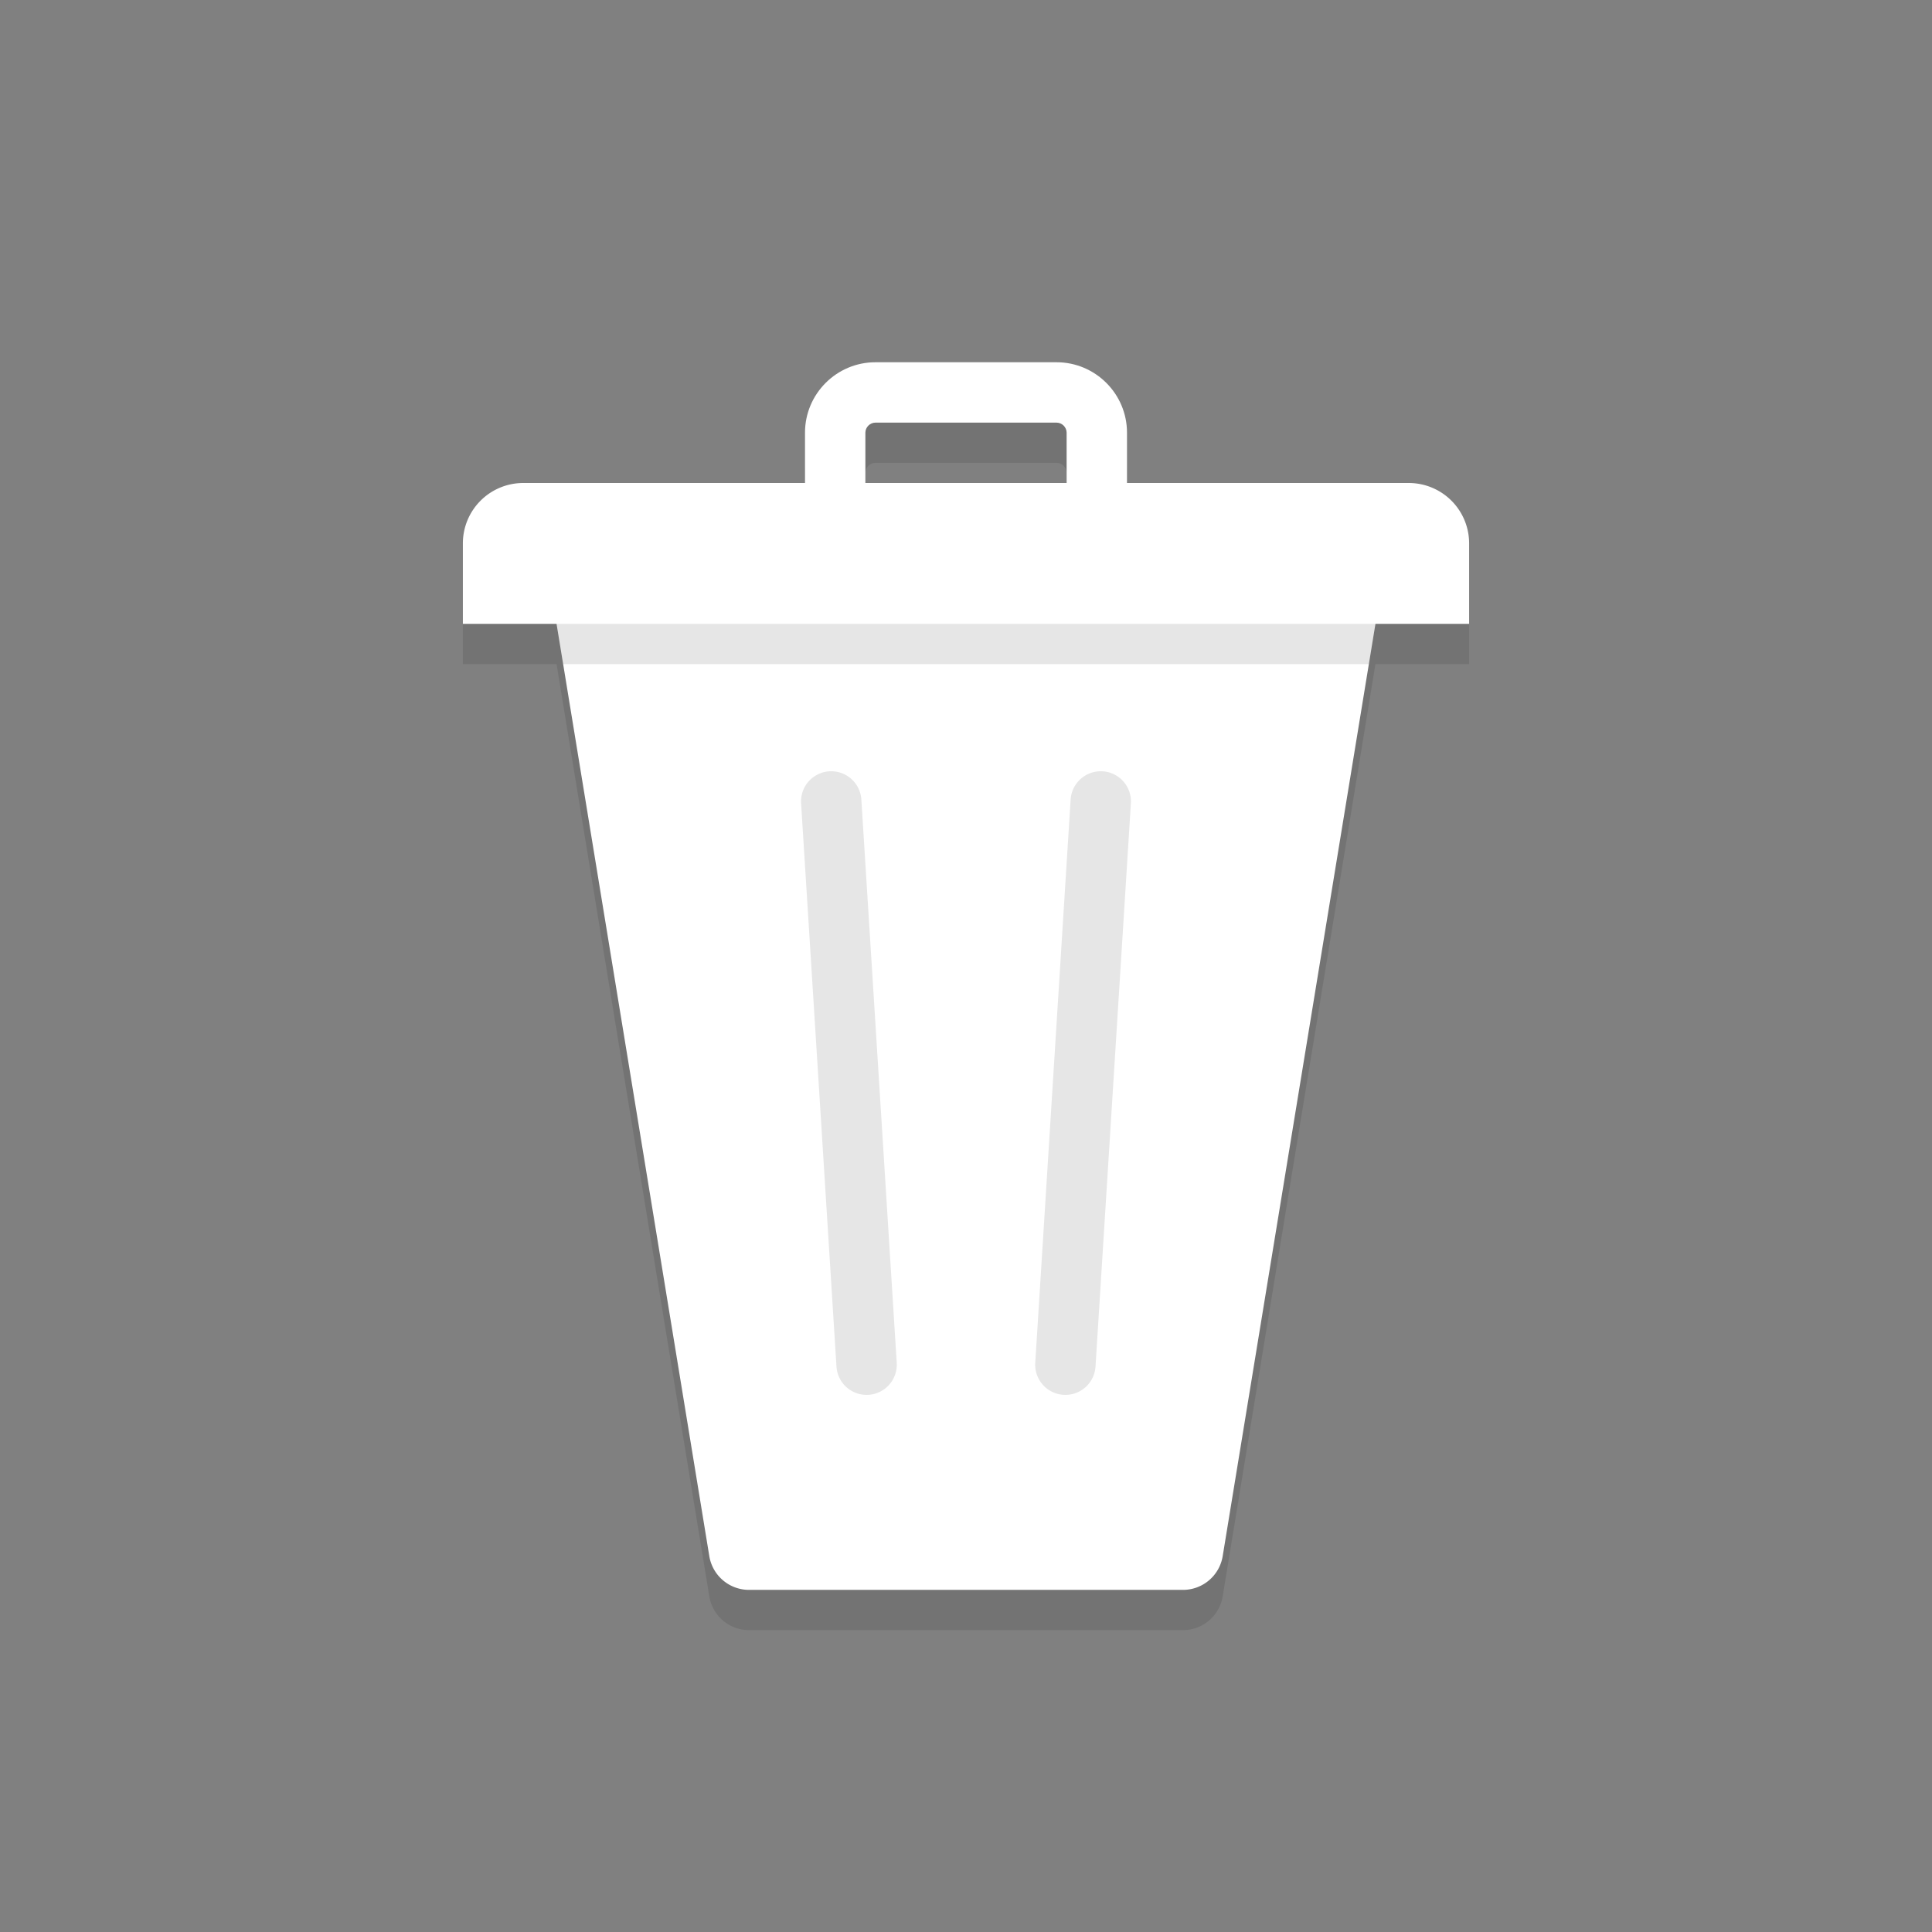
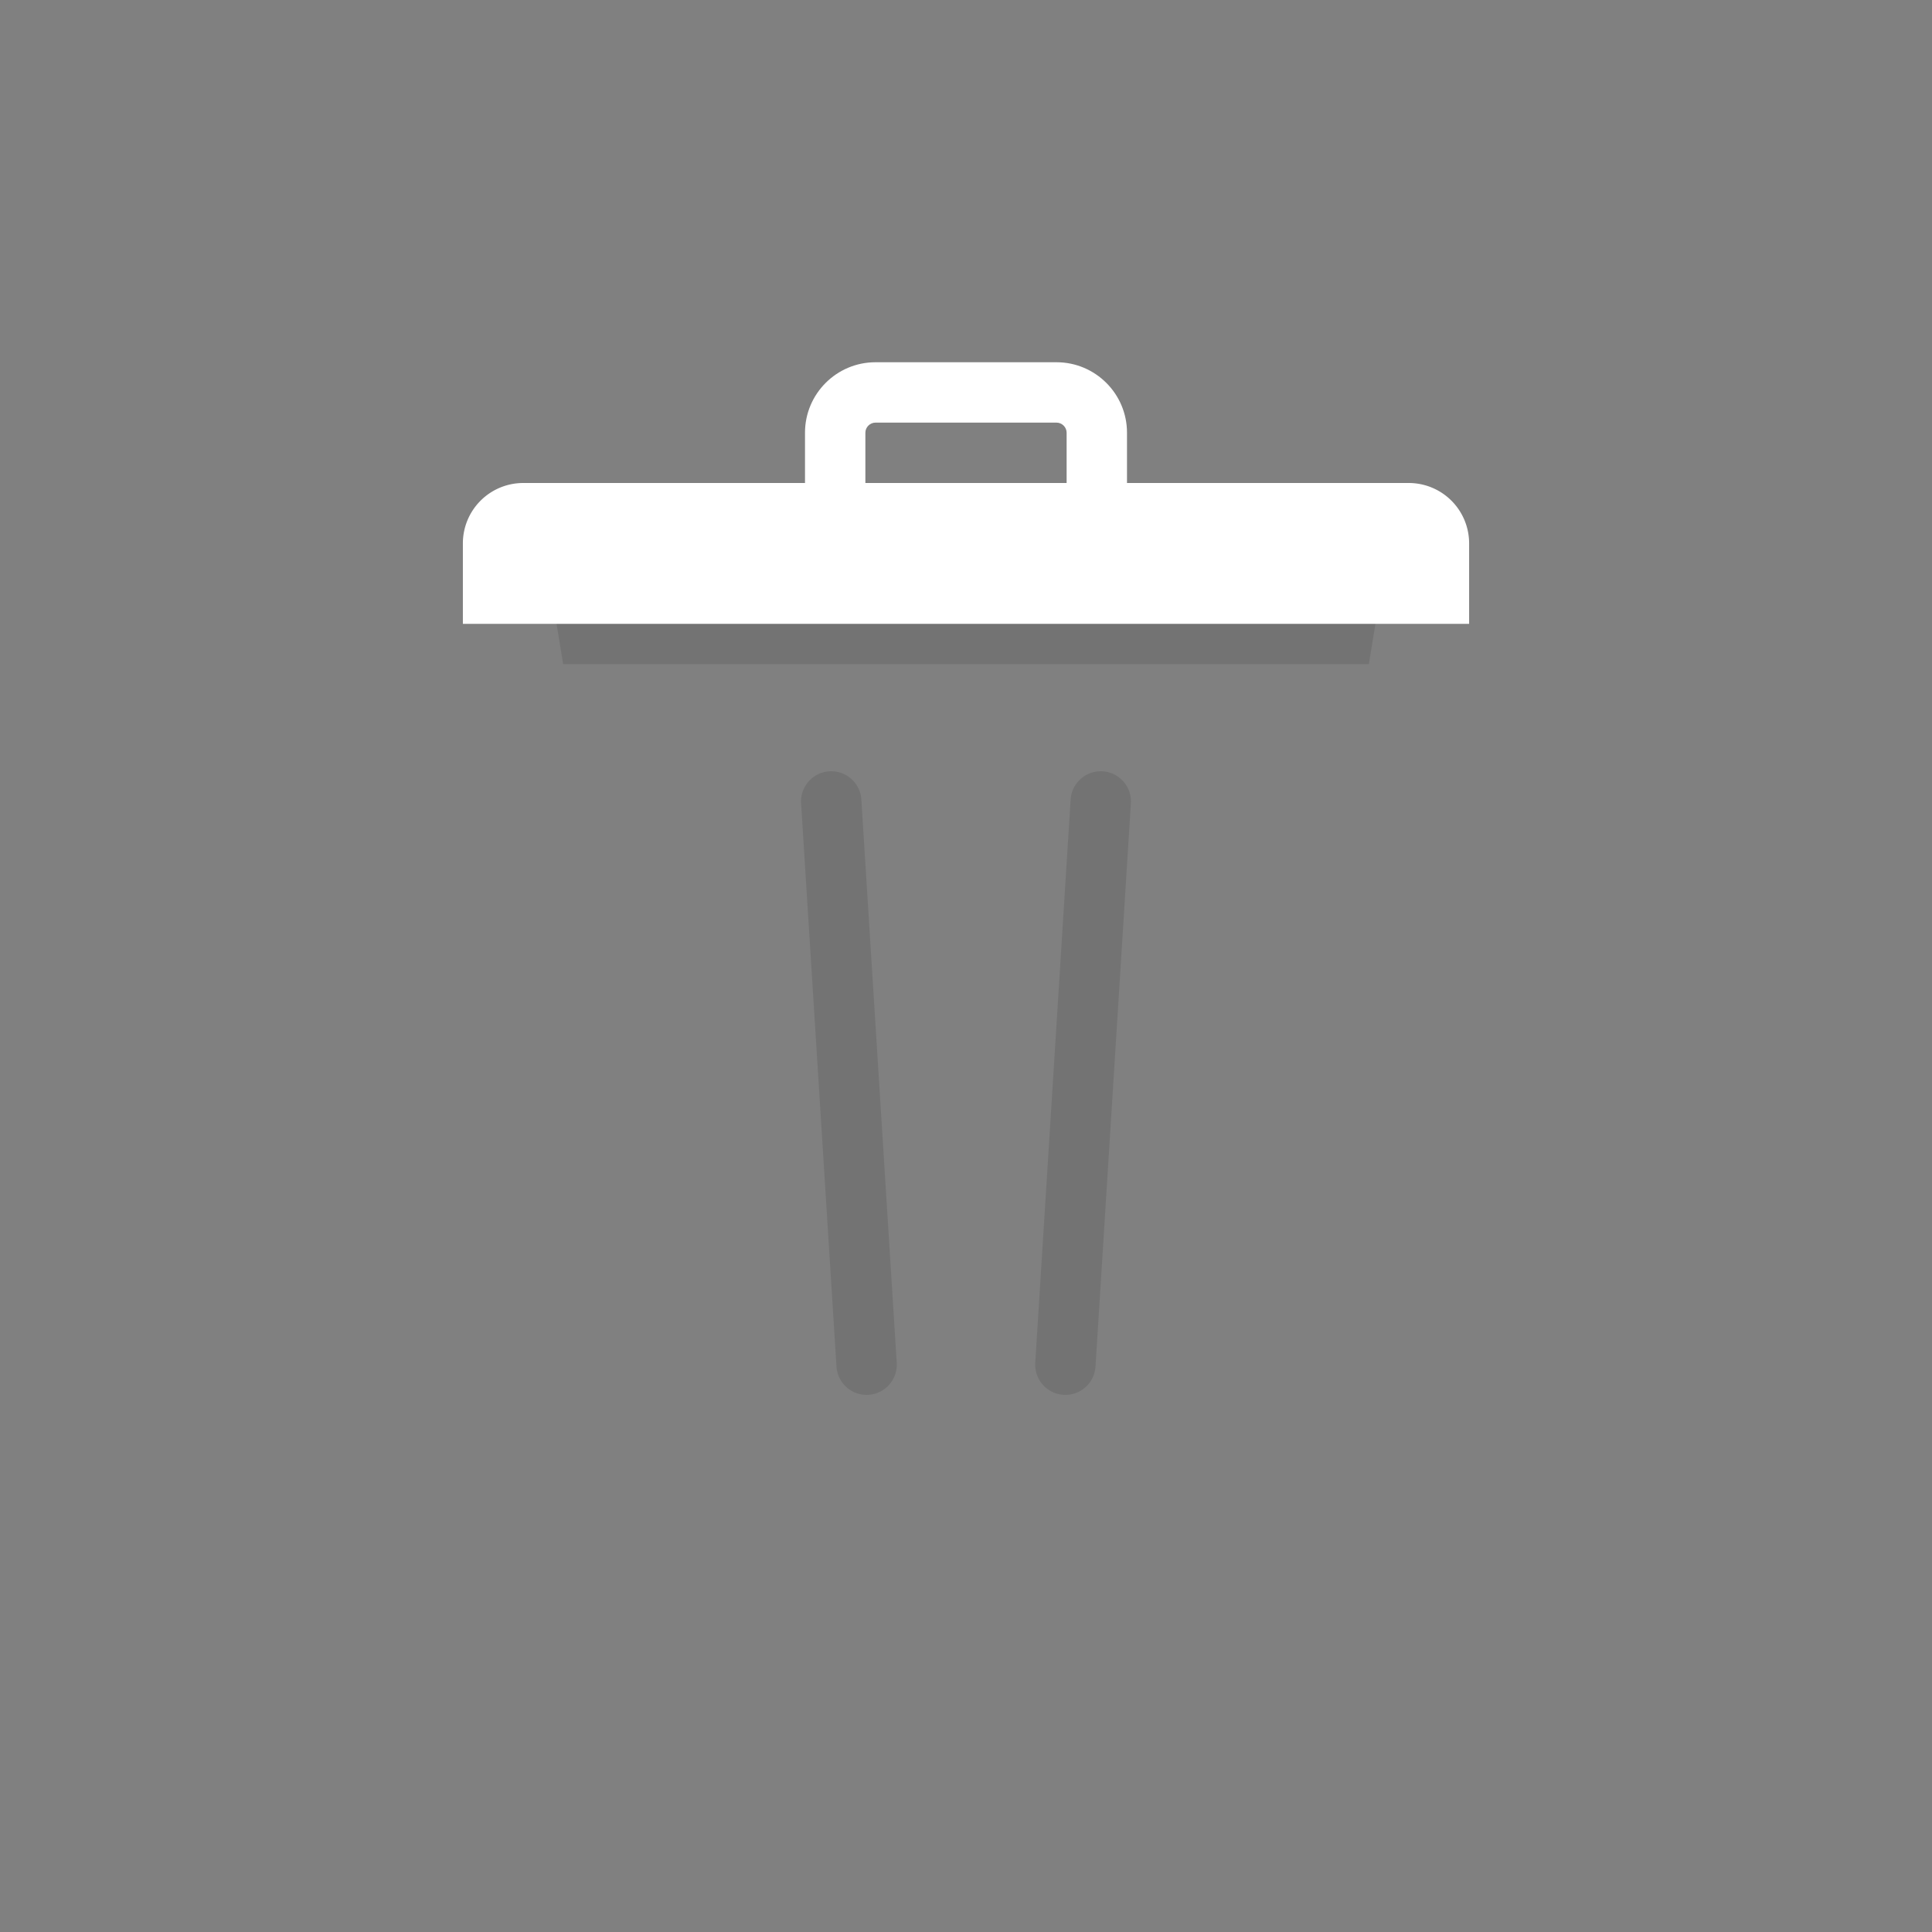
<svg xmlns="http://www.w3.org/2000/svg" viewBox="0 0 96 96">
  <rect x="0" y="0" width="96" height="96" fill="#808080" stroke="none" />
-   <path d="M73 29a3 3 0 0 0-3-3H56v-2.5c0-1.93-1.57-3.5-3.5-3.5h-9c-1.93 0-3.5 1.57-3.5 3.5V26H26a3 3 0 0 0-3 3v4h4.655l7.59 46.323A2 2 0 0 0 37.219 81h21.562a2 2 0 0 0 1.974-1.677L68.345 33H73zm-30-5.5c0-.271.229-.5.5-.5h9c.271 0 .5.229.5.5V26H43z" opacity=".1" />
-   <path d="M69 27H27l8.245 50.323A2 2 0 0 0 37.219 79h21.562a2 2 0 0 0 1.974-1.677z" fill="#fff" />
  <path d="m68.017 33 .819-5H27.164l.819 5zM52.94 69.311l-.096-.003a1.5 1.5 0 0 1-1.403-1.591l1.759-28a1.5 1.5 0 0 1 2.994.188l-1.759 28a1.5 1.5 0 0 1-1.495 1.406zm-9.88 0a1.5 1.5 0 0 1-1.496-1.406l-1.759-28a1.5 1.5 0 0 1 2.994-.188l1.759 28a1.5 1.5 0 0 1-1.498 1.594z" opacity=".1" />
  <g fill="#fff">
    <path d="M23 31v-4a3 3 0 0 1 3-3h44a3 3 0 0 1 3 3v4z" />
    <path d="M56 27h-3v-5.5c0-.271-.229-.5-.5-.5h-9c-.271 0-.5.229-.5.5V27h-3v-5.5c0-1.93 1.57-3.5 3.5-3.5h9c1.93 0 3.5 1.57 3.5 3.5z" />
  </g>
</svg>